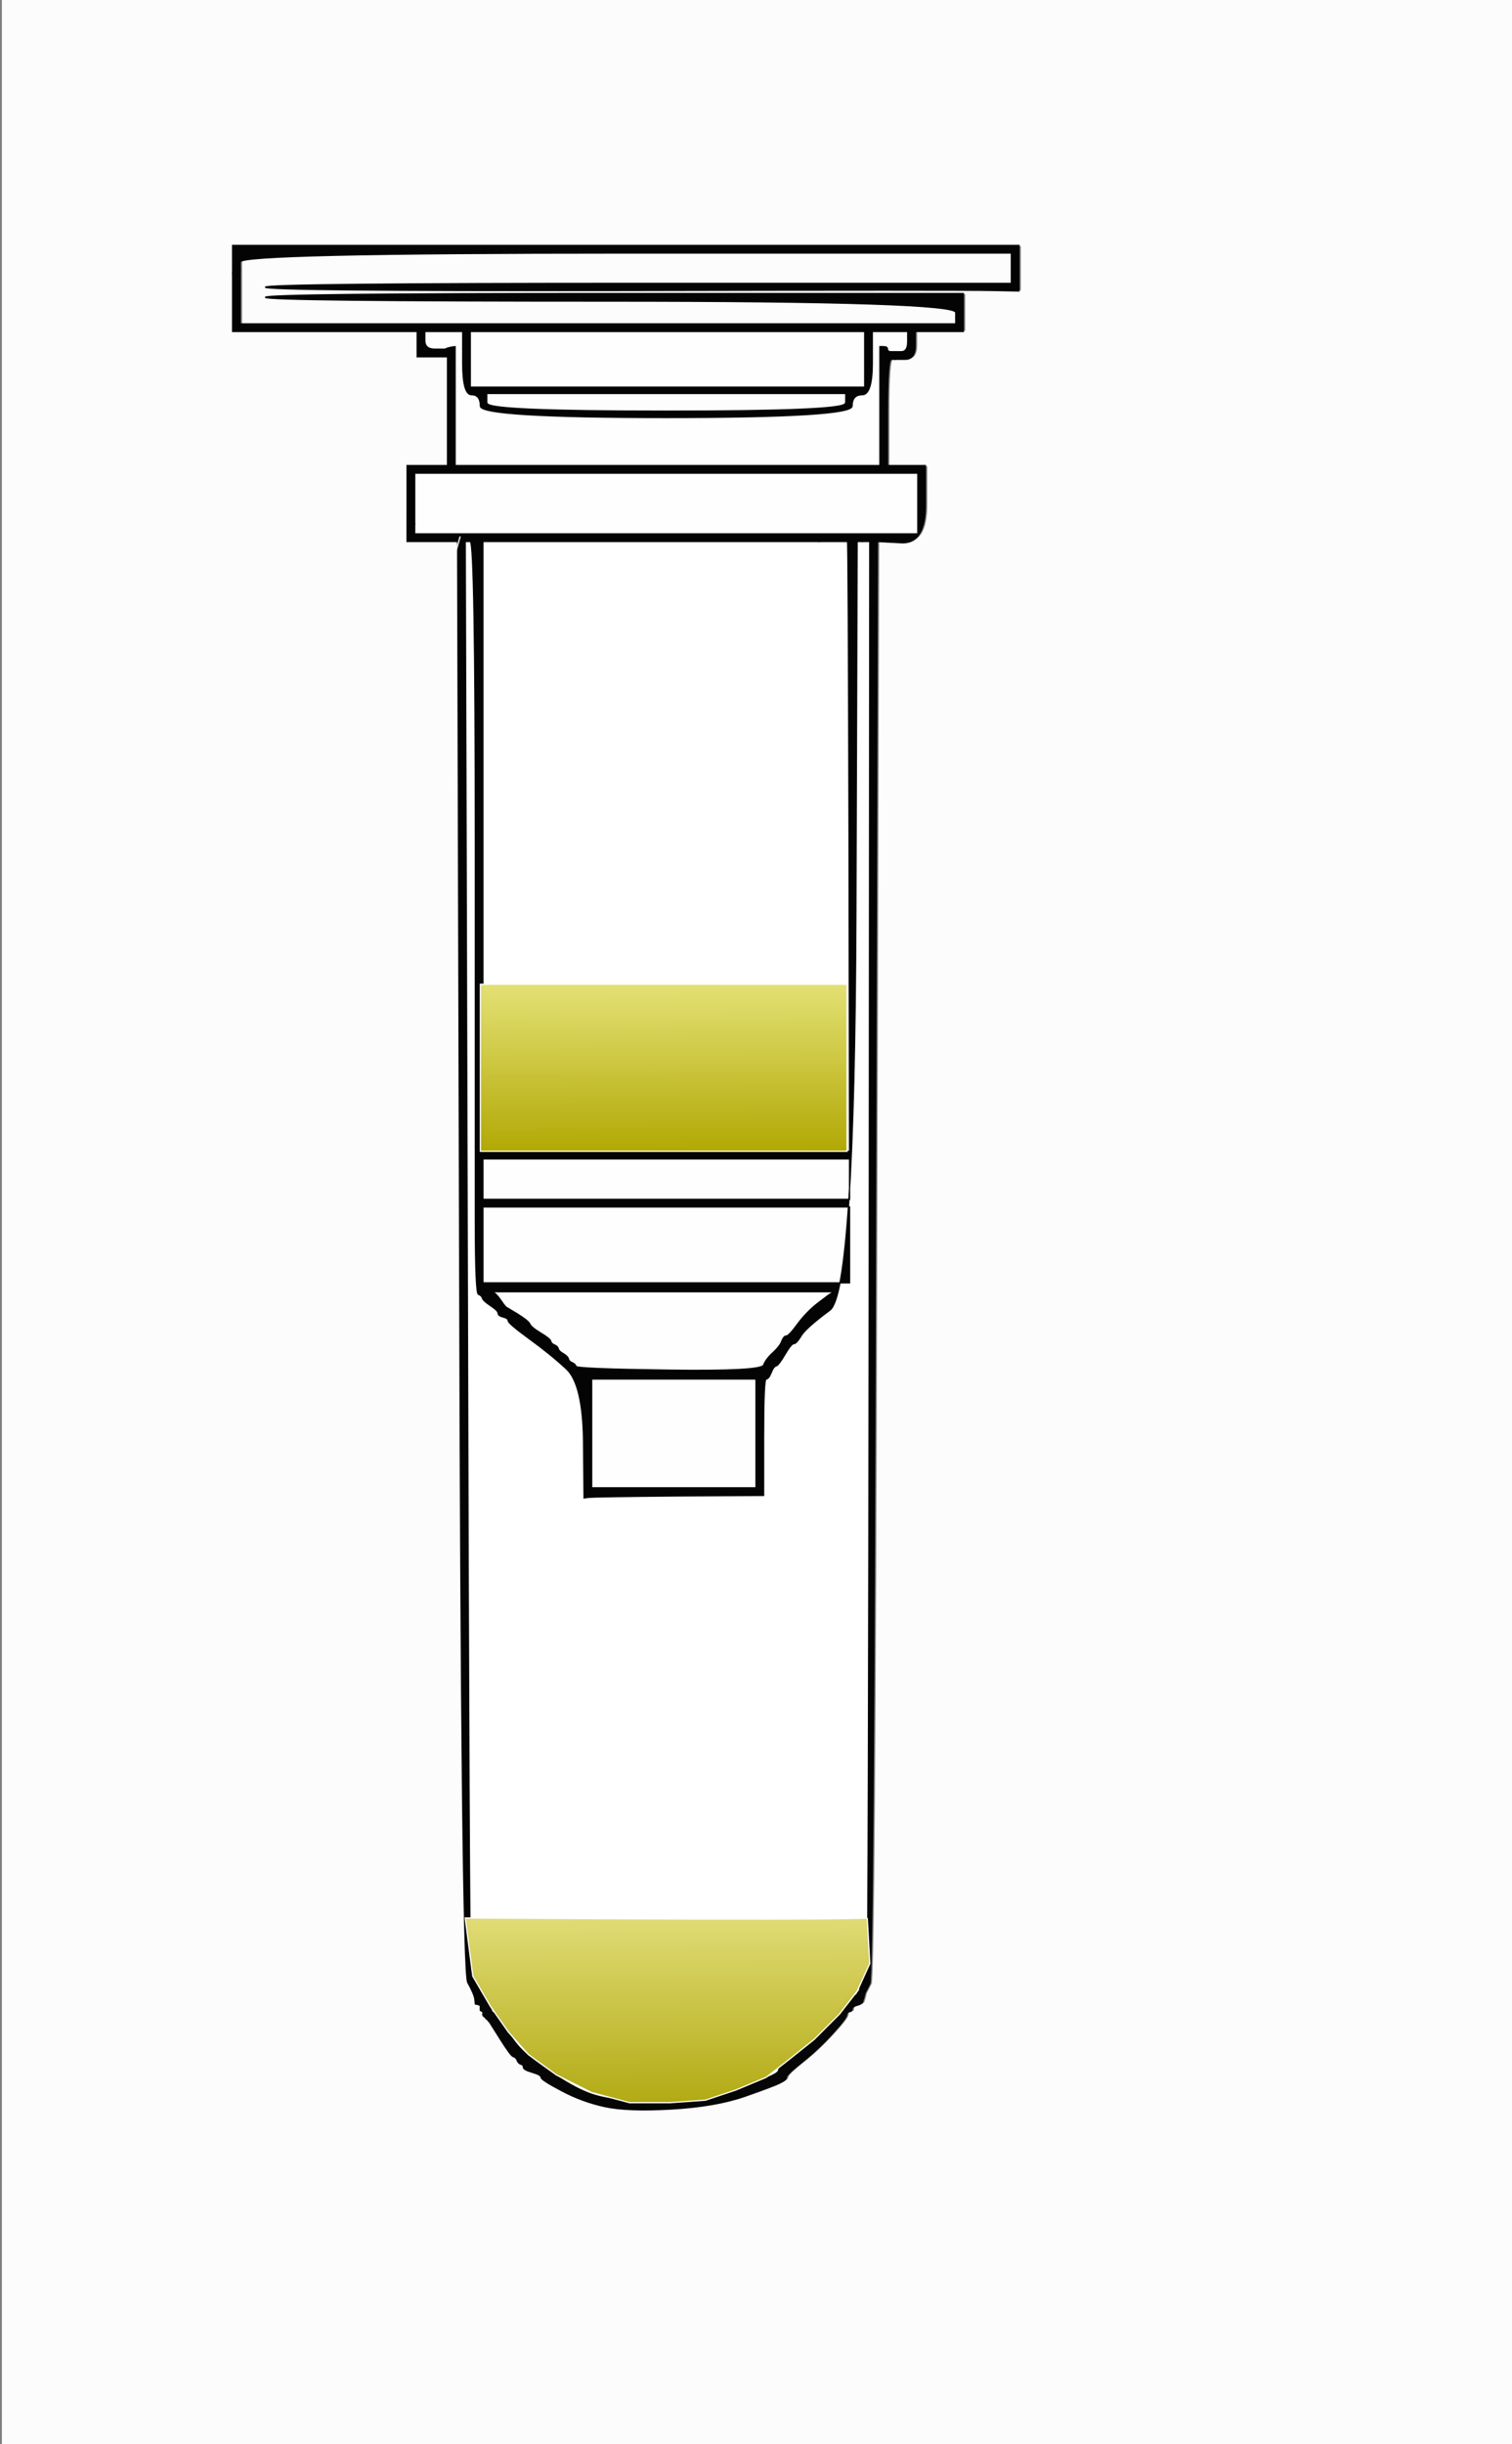
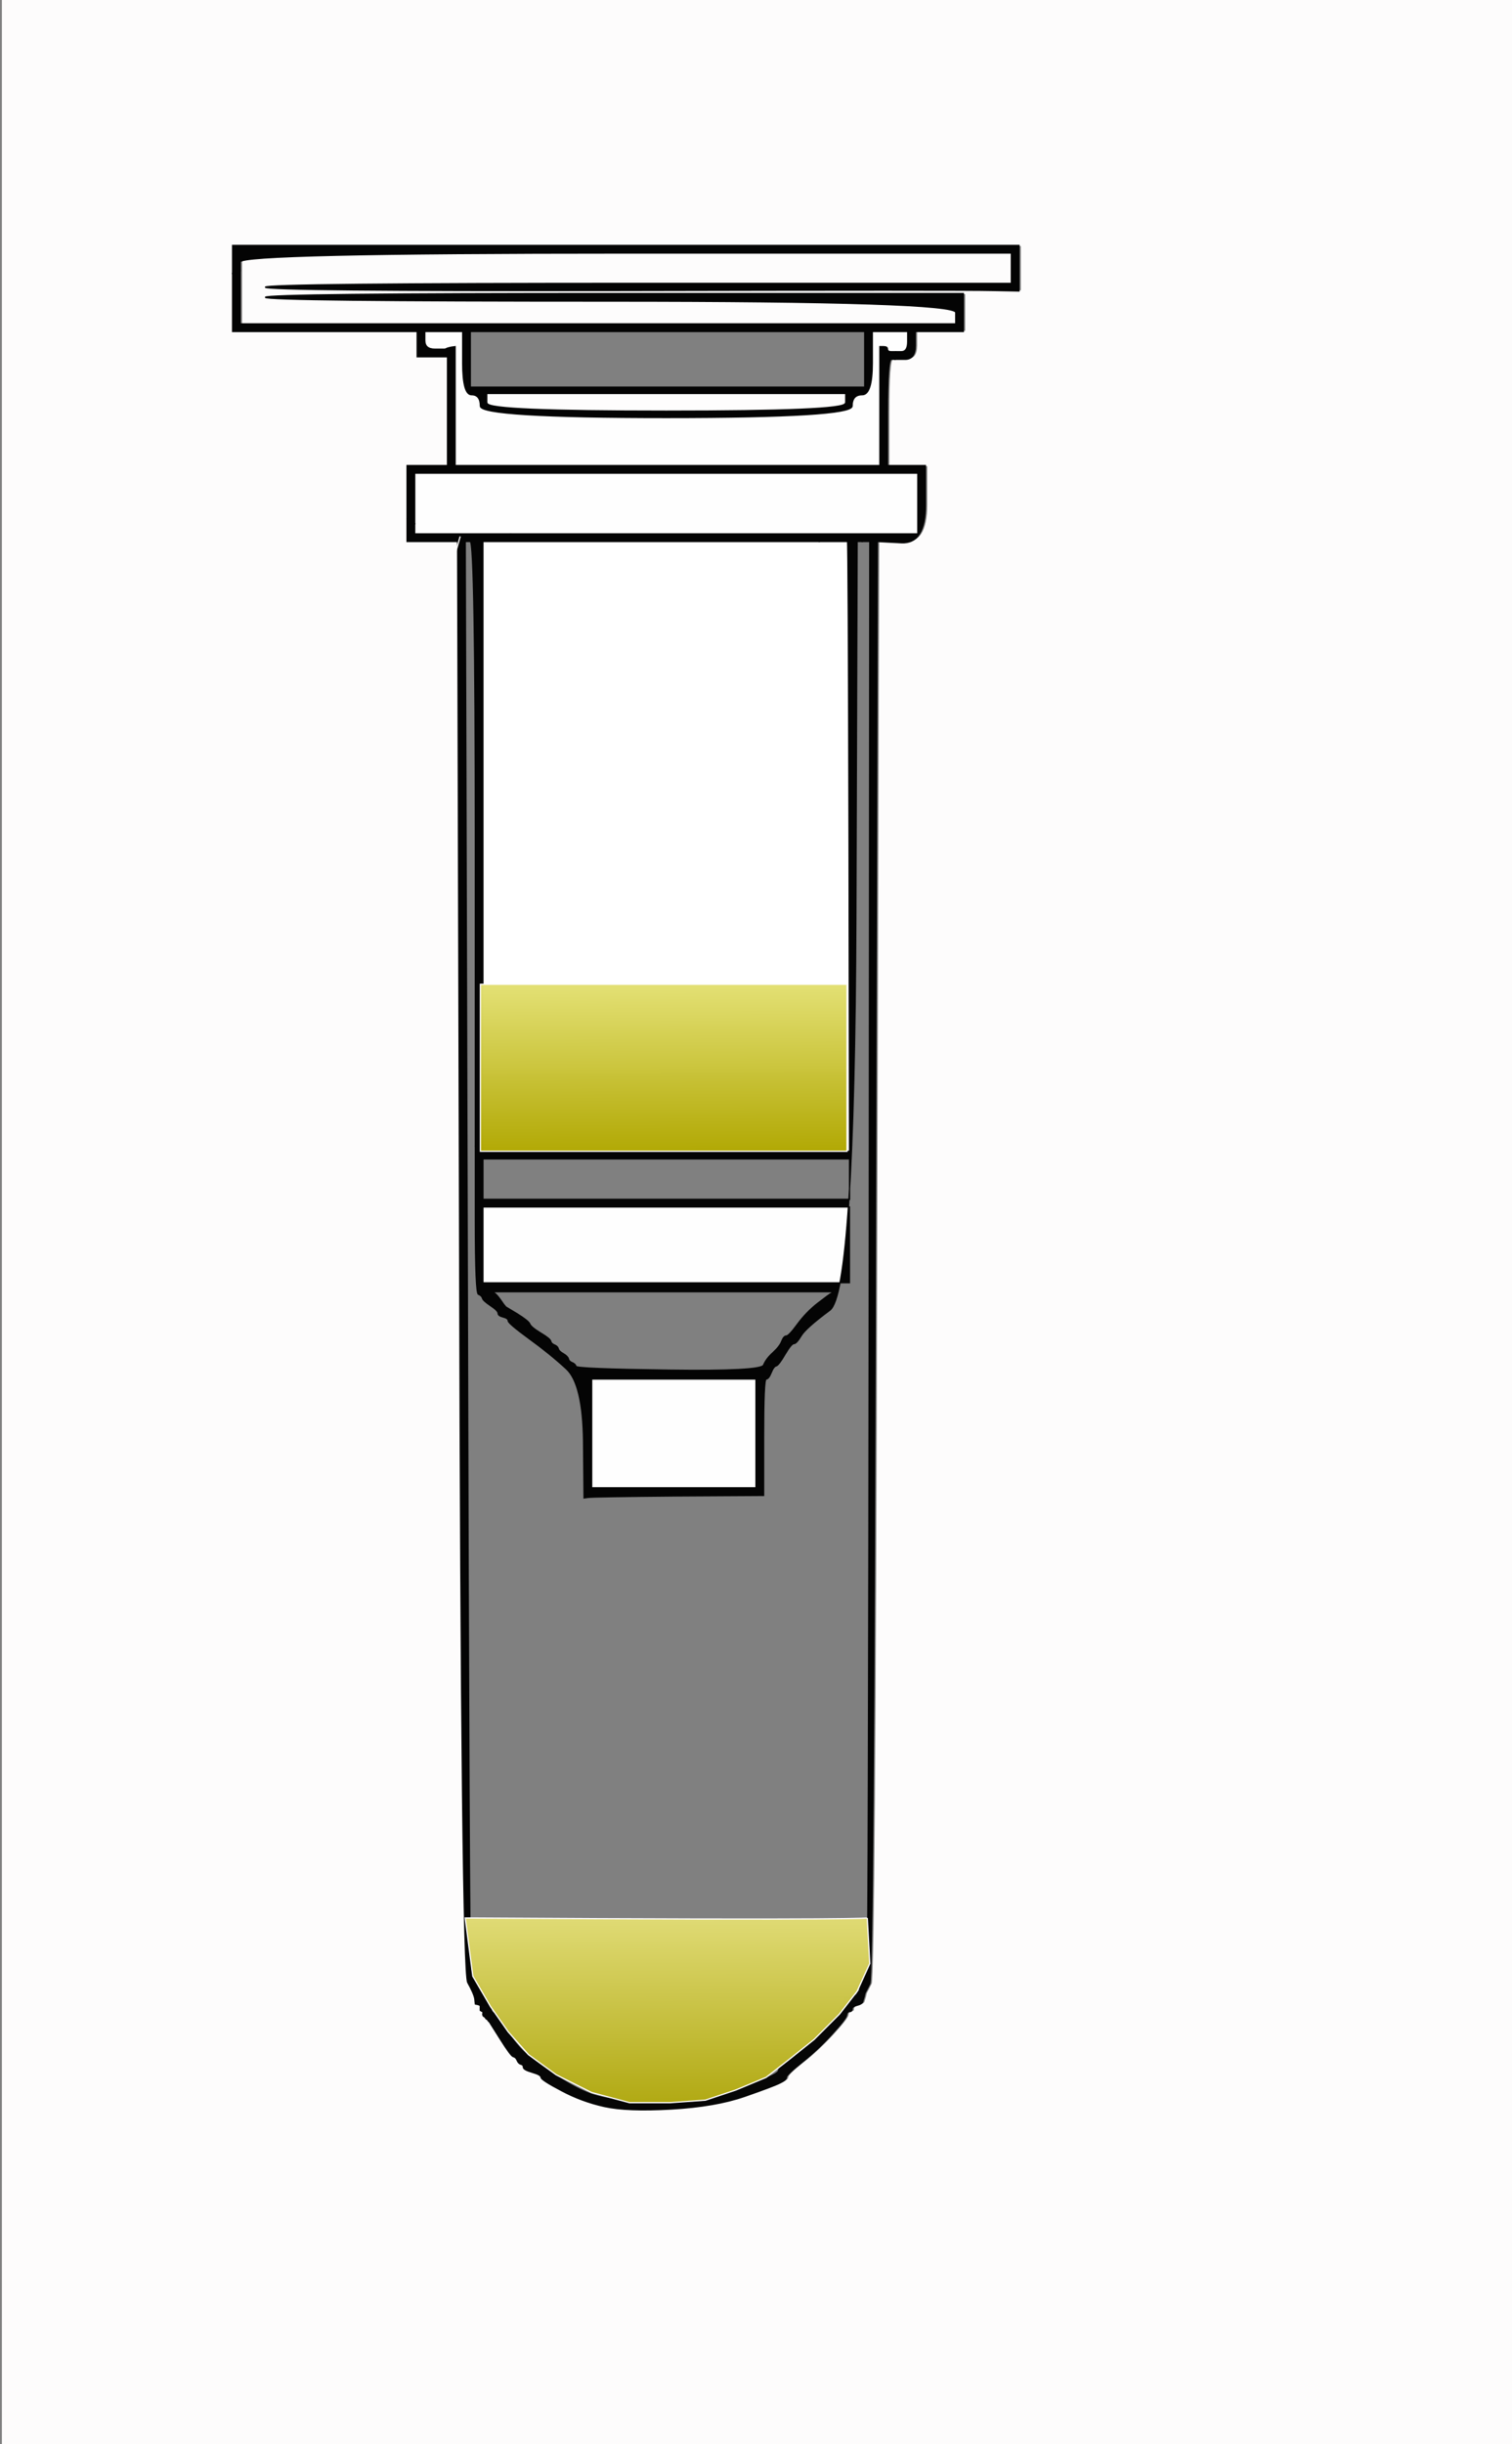
<svg xmlns="http://www.w3.org/2000/svg" width="598" height="966">
  <rect width="100%" height="100%" fill="#808080" stroke="none" />
  <title />
  <g>
    <title>Layer 1</title>
    <path d="m1,483l0,-483l299,0l299,0l0,483l0,483l-299,0l-299,0l0,-483zm92,-380.5l0,-5.5l155.5,0l155.5,0l0,9l0,9l-10.5,-0.2q-10.5,-0.3 -149,0q-138.5,0.2 -138.5,-1.3q0,-1.5 147.5,-1.5l147.5,0l0,-6l0,-6l-152.5,0q-152.5,0 -152.5,3.5l0,3.5l0,10.5l0,10.5l141.5,0l141.5,0l0,-4.5q0,-4.5 -136.5,-4.5q-136.5,0 -136.5,-1.5q0,-1.5 138,-1.5l138,0l0,7.5l0,7.5l-9.5,0l-9.5,0l0,5.5q0,5.5 -4,5.5l-4,0l-1.5,0q-1.5,0 -1.5,21l0,21l7.5,0l7.5,0l0,15.5q0,15.5 -9.5,15l-9.5,-0.5l-0.8,283.5q-0.7,283.5 -2.2,286.5q-1.5,3 -1.8,3.5l-0.2,0.5l-0.2,1q-0.3,1 -0.6,2q-0.2,1 -2.2,1.5q-2,0.5 -2,1.5q0,1 -1,1q-1,0 -1.2,1.5q-0.3,1.5 -6,7.7q-5.8,6.3 -11.8,11q-6,4.8 -6,5.8q0,1 -2.5,2.2q-2.5,1.3 -14,5.3q-11.5,4 -29,5q-17.5,1 -26.5,-1q-9,-2 -17,-6.3q-8,-4.2 -8,-5.2q0,-1 -3.5,-2q-3.5,-1 -3.5,-2q0,-1 -1,-1.2q-1,-0.3 -1.5,-1.6q-0.5,-1.2 -1.5,-1.4q-1,-0.3 -5.2,-7l-4.3,-6.8l-0.3,-0.2l-0.2,-0.3l-0.2,-0.3l-0.3,-0.2l-0.3,-0.2l-0.2,-0.3l-0.2,-0.3l-0.3,-0.2l-0.3,-0.2l-0.2,-0.3l0,-0.3l0,-0.2l0,-0.5l0,-0.5l-0.5,-0.2l-0.5,-0.3l0,-0.3l0,-0.2l0,-0.5l0,-0.5l0,-0.2q0,-0.3 -1,-0.6l-1,-0.2l-0.2,-2q-0.3,-2 -2.8,-6.5q-2.5,-4.5 -3.2,-287l-0.8,-282.5l-10,0l-10,0l0,-4.5l0,-4.5l0,-10.5l0,-10.5l8,0l8,0l0,-21.5l0,-21.5l-6,0l-6,0l0,-5l0,-5l-36.5,0l-36.5,0l0,-11.5l0,-11.5l0,-5.5z" stroke-width="0.5px" stroke="#FDFCFC" fill-rule="evenodd" fill="#FDFCFC" id="svg_1" />
-     <path d="m184.8,495l-0.8,-281l2,0q2,0 2,119.5l0,119.5l0,29q0,29 1.2,29.5q1.3,0.5 1.6,1.5q0.2,1 3.2,3q3,2 3,3q0,1 2,1.5q2,0.5 2,1.5q0,1 8.2,7q8.3,6 14.8,12q6.5,6 6.8,28.5l0.2,22.5l1.5,-0.2q1.5,-0.3 35.5,-0.6l34,-0.2l0,-23q0,-23 1,-23q1,0 2,-2.5q1,-2.5 2,-2.7q1,-0.3 3.5,-4.6q2.5,-4.2 3.5,-4.2q1,0 2.8,-3q1.7,-3 11.4,-10.2q9.8,-7.3 10.3,-155.6l0.5,-148.2l1,0l1,0l1.5,0l1.5,0l-0.2,277.5q-0.3,277.5 -0.8,283.5q-0.5,6 -1.8,6.5q-1.2,0.5 -1.2,3l0,2.5l-0.2,0q-0.3,0 -0.8,1q-0.5,1 -2.8,1q-2.2,0 -2.2,2q0,2 -1,2q-1,0 -1.2,1q-0.3,1 -6,7.2q-5.8,6.3 -11.8,11q-6,4.8 -6,5.8q0,1 -2.5,2.2q-2.5,1.3 -14,5.3q-11.5,4 -21.5,5q-10,1 -20.5,0q-10.5,-1 -16,-3q-5.5,-2 -12.5,-6.5q-7,-4.5 -12,-8.5q-5,-4 -8.5,-10.3l-3.5,-6.2l-1,-0.2l-1,-0.3l-0.2,-0.3l-0.3,-0.2l-0.3,-1l-0.2,-1l-0.2,-0.5q-0.3,-0.5 -2.3,-5.5q-2,-5 -3.3,-5.5q-1.2,-0.5 -2,-3q-0.7,-2.5 -1.4,-283.5z" stroke-width="0.5px" stroke="#FFFFFF" fill-rule="evenodd" fill="#FFFFFF" id="svg_2" />
    <path d="m191,334.5l0,-120.5l66.5,0l66.5,0l5.5,0l5.5,0l0.2,0q0.3,0 0.6,120.5l0.2,120.5l-72.5,0l-72.5,0l0,-120.5z" stroke-width="0.5px" stroke="#FFFFFF" fill-rule="evenodd" fill="#FFFFFF" id="svg_3" />
    <path d="m164,197l0,-10l99.5,0l99.5,0l0,12l0,12l-80.5,0l-80.5,0l-19,0l-19,0l0,-2l0,-2l0,-10z" stroke-width="0.5px" stroke="#FEFEFE" fill-rule="evenodd" fill="#FEFEFE" id="svg_4" />
    <path d="m168,134.5l0,-3.5l7.5,0l7.5,0l0,12.5q0,12.5 3.5,12.5q3.5,0 3.5,4.5q0,4.5 73.5,4.5q73.5,0 73.5,-4.5q0,-4.5 4,-4.5q4,0 4,-12.5l0,-12.5l7,0l7,0l0,4q0,4 -2.5,4l-2.5,0l-1.5,0q-1.5,0 -1.5,-1q0,-1 -1.5,-1l-1.5,0l0,23.5l0,23.5l-84,0l-84,0l0,-23.5l0,-23.5l-1.5,0.2q-1.5,0.3 -2,0.6l-0.5,0.2l-4,0q-4,0 -4,-3.5z" stroke-width="0.5px" stroke="#FEFEFE" fill-rule="evenodd" fill="#FEFEFE" id="svg_5" />
-     <path d="m186,142l0,-11l78,0l78,0l0,11l0,11l-78,0l-78,0l0,-11z" stroke-width="0.5px" stroke="#FEFEFE" fill-rule="evenodd" fill="#FEFEFE" id="svg_6" />
    <path d="m191,492l0,-15l72.5,0l72.5,0l0,15l0,15l-72.5,0l-72.5,0l0,-15z" stroke-width="0.5px" stroke="#FEFEFE" fill-rule="evenodd" fill="#FEFEFE" id="svg_7" />
-     <path d="m195,510.8l-1,-0.3l68,0l68,0l-1,0.5q-1,0.5 -5.5,4q-4.5,3.5 -8,8.2q-3.5,4.8 -4.5,4.8q-1,0 -1.8,2q-0.7,2 -3.4,4.5q-2.8,2.5 -3.8,5q-1,2.5 -37.5,2q-36.5,-0.5 -36.7,-1.5q-0.3,-1 -1.6,-1.5q-1.2,-0.5 -1.4,-1.5q-0.3,-1 -2,-2q-1.8,-1 -2,-2q-0.3,-1 -1.6,-1.5q-1.2,-0.5 -1.4,-1.5q-0.3,-1 -4,-3.2q-3.8,-2.3 -4.3,-3.6q-0.5,-1.2 -5,-4l-4.5,-2.7l-0.2,-0.3q-0.3,-0.2 -2,-2.7q-1.8,-2.5 -2.8,-2.7z" stroke-width="0.5px" stroke="#FEFEFE" fill-rule="evenodd" fill="#FEFEFE" id="svg_8" />
-     <path d="m191,466l0,-8l72.5,0l72.5,0l0,8l0,8l-72.5,0l-72.5,0l0,-8z" stroke-width="0.5px" stroke="#FEFEFE" fill-rule="evenodd" fill="#FEFEFE" id="svg_9" />
    <path d="m234,566.5l0,-21.5l32.5,0l32.5,0l0,21.5l0,21.5l-32.5,0l-32.5,0l0,-21.5z" stroke-width="0.5px" stroke="#FEFEFE" fill-rule="evenodd" fill="#FEFEFE" id="svg_10" />
    <path d="m92.5,107.8l0.5,-0.3l1,-0.3l1,-0.2l0,10.5l0,10.5l141.5,0l141.5,0l0,-4.5q0,-4.5 -136.5,-4.5q-136.5,0 -136.5,-1.5q0,-1.5 138,-1.5l138,0l0,7.5l0,7.5l-9.5,0l-9.5,0l0,5.5q0,5.5 -4,5.5l-4,0l0,-0.2q0,-0.3 3,-0.8q3,-0.5 0,-1.2l-3,-0.8l2.5,0q2.5,0 2.5,-4l0,-4l-7,0l-7,0l0,12.5q0,12.5 -4,12.5q-4,0 -4,4.5q0,4.5 -73.5,4.5q-73.5,0 -73.5,-4.5q0,-4.5 -3.5,-4.5q-3.5,0 -3.5,-12.5l0,-12.5l-7.5,0l-7.5,0l0,3.5q0,3.5 4,3.5l4,0l0.2,0.5q0.3,0.5 0.6,1.5l0.2,1l-6,0l-6,0l0,-5l0,-5l-36.5,0l-36.5,0l0,-11.5l0,-11.5l0.5,-0.2zm93.5,34.2l0,-11l78,0l78,0l0,11l0,11l-78,0l-78,0l0,-11zm7,17l0,-3l70.5,0l70.5,0l0,3q0,3 -70.5,3q-70.5,0 -70.5,-3z" stroke-width="0.5px" stroke="#040404" fill-rule="evenodd" fill="#040404" id="svg_11" />
    <path d="m161,209.5l0,-4.5l0.2,0l0.3,0l0.5,1.5l0.5,1.5l0.3,-0.2l0.2,-0.3l0.2,-0.3l0.3,-0.2l0.3,0l0.2,0l0,2l0,2l19,0l19,0l0,0.2q0,0.3 65.5,0.8l65.5,0.5l-4.5,0.5l-4.5,0.5l0,0.3l0,0.2l-66.5,0l-66.5,0l0,120.5l0,120.5l-0.2,0q-0.3,0 -0.6,0.2q-0.2,0.3 -1,-1l-0.7,-1.2l-0.3,0l-0.2,0l0,-119.5q0,-119.5 -2,-119.5l-2,0l0.8,281q0.7,281 1.4,283.5q0.8,2.5 2,3q1.3,0.5 3.3,5.5q2,5 2.3,5.5l0.2,0.5l-1,0q-1,0 -1.2,1.5q-0.3,1.5 -0.6,1.5l-0.2,0l0,-0.5l0,-0.5l-0.5,-0.2l-0.5,-0.3l0,-0.3l0,-0.2l0,-0.5l0,-0.5l0,-0.2q0,-0.3 -1,-0.6l-1,-0.2l-0.2,-2q-0.3,-2 -2.8,-6.5q-2.5,-4.5 -3.2,-287l-0.8,-282.5l-10,0l-10,0l0,-4.5z" stroke-width="0.5px" stroke="#040404" fill-rule="evenodd" fill="#040404" id="svg_12" />
    <path d="m341,213.8l0,0.2l-1,0l-1,0l-0.5,148.2q-0.5,148.3 -10.3,155.6q-9.7,7.2 -11.4,10.2q-1.8,3 -2.8,3q-1,0 -3.5,4.2q-2.5,4.3 -3.5,4.6q-1,0.2 -2,2.7q-1,2.5 -2,2.5q-1,0 -1,23l0,23l-34,0.2q-34,0.3 -35.5,0.6l-1.5,0.2l-0.2,-22.5q-0.3,-22.5 -6.8,-28.5q-6.5,-6 -14.8,-12q-8.2,-6 -8.2,-7q0,-1 -2,-1.5q-2,-0.5 -2,-1.5q0,-1 -3,-3q-3,-2 -3.2,-3q-0.3,-1 -1.6,-1.5q-1.2,-0.5 -1.2,-29.5l0,-29l0.2,0l0.3,0l0.7,1.2q0.8,1.3 1,1q0.3,-0.2 0.6,-0.2l0.2,0l72.5,0l72.5,0l-0.2,-120.5q-0.3,-120.5 -0.6,-120.5l-0.2,0l3,-0.2q3,-0.3 3,0zm-150,252.2l0,-8l72.5,0l72.5,0l0,8l0,8l-72.5,0l-72.5,0l0,-8zm0,26l0,-15l72.5,0l72.5,0l0,15l0,15l-72.5,0l-72.5,0l0,-15zm4,18.8l-1,-0.3l68,0l68,0l-1,0.5q-1,0.5 -5.5,4q-4.5,3.5 -8,8.2q-3.5,4.8 -4.5,4.8q-1,0 -1.8,2q-0.7,2 -3.4,4.5q-2.8,2.5 -3.8,5q-1,2.5 -37.5,2q-36.5,-0.5 -36.7,-1.5q-0.3,-1 -1.6,-1.5q-1.2,-0.5 -1.4,-1.5q-0.3,-1 -2,-2q-1.8,-1 -2,-2q-0.3,-1 -1.6,-1.5q-1.2,-0.5 -1.4,-1.5q-0.3,-1 -4,-3.2q-3.8,-2.3 -4.3,-3.6q-0.5,-1.2 -5,-4l-4.5,-2.7l-0.2,-0.3q-0.3,-0.2 -2,-2.7q-1.8,-2.5 -2.8,-2.7zm39,55.7l0,-21.5l32.5,0l32.5,0l0,21.5l0,21.5l-32.5,0l-32.5,0l0,-21.5z" stroke-width="0.5px" stroke="#040404" fill-rule="evenodd" fill="#040404" id="svg_13" />
    <path d="m178.5,137.2l1.5,-0.2l0,23.5l0,23.5l84,0l84,0l0,-23.5l0,-23.5l1.5,0q1.5,0 1.5,1q0,1 1.5,1l1.5,0l3,0.8q3,0.7 0,1.2q-3,0.5 -3,0.8l0,0.2l-1.5,0q-1.5,0 -1.5,21l0,21l7.5,0l7.5,0l0,15.5q0,15.5 -9.5,15l-9.5,-0.5l-0.8,283.5q-0.7,283.5 -2.2,286.5q-1.5,3 -1.8,3.5l-0.2,0.5l-0.5,-0.2q-0.5,-0.3 -1,-0.6l-0.5,-0.2l0,-2.5q0,-2.5 1.2,-3q1.3,-0.5 1.8,-6.5q0.5,-6 0.8,-283.5l0.2,-277.5l-1.5,0l-1.5,0l0,-0.2q0,-0.3 -3,0l-3,0.2l-5.5,0l-5.5,0l0,-0.2l0,-0.3l4.5,-0.5l4.5,-0.5l-65.5,-0.5q-65.5,-0.5 -65.5,-0.8l0,-0.2l80.5,0l80.5,0l0,-12l0,-12l-99.5,0l-99.5,0l0,10l0,10l-0.2,0l-0.3,0l-0.3,0.2l-0.2,0.3l-0.2,0.3l-0.3,0.2l-0.5,-1.5l-0.5,-1.5l-0.3,0l-0.2,0l0,-10.5l0,-10.5l8,0l8,0l0,-21.5l0,-21.5l-0.2,-1q-0.3,-1 -0.6,-1.5l-0.2,-0.5l0.5,-0.2q0.5,-0.3 2,-0.6z" stroke-width="0.5px" stroke="#040404" fill-rule="evenodd" fill="#040404" id="svg_14" />
    <path d="m92,102.5l0,-5.5l155.5,0l155.5,0l0,9l0,9l-10.5,-0.2q-10.5,-0.3 -149,0q-138.5,0.2 -138.5,-1.3q0,-1.5 147.5,-1.5l147.5,0l0,-6l0,-6l-152.5,0q-152.5,0 -152.5,3.5l0,3.5l-1,0.2l-1,0.3l-0.5,0.3l-0.5,0.2l0,-5.5z" stroke-width="0.5px" stroke="#040404" fill-rule="evenodd" fill="#040404" id="svg_15" />
    <path d="m193,159l0,-3l70.5,0l70.5,0l0,3q0,3 -70.5,3q-70.5,0 -70.5,-3z" stroke-width="0.5px" stroke="#FEFDFD" fill-rule="evenodd" fill="#FEFDFD" id="svg_16" />
    <path d="m339.8,787l0.2,0l0.5,0.2q0.5,0.3 1,0.6l0.5,0.2l-0.2,1q-0.3,1 -0.6,2q-0.2,1 -2.2,1.5q-2,0.5 -2,1.5q0,1 -1,1q-1,0 -1.2,1.5q-0.3,1.5 -6,7.7q-5.8,6.3 -11.8,11q-6,4.8 -6,5.8q0,1 -2.5,2.2q-2.5,1.3 -14,5.3q-11.5,4 -29,5q-17.5,1 -26.5,-1q-9,-2 -17,-6.3q-8,-4.2 -8,-5.2q0,-1 -3.5,-2q-3.5,-1 -3.5,-2q0,-1 -1,-1.2q-1,-0.3 -1.5,-1.6q-0.5,-1.2 -1.5,-1.4q-1,-0.3 -5.2,-7l-4.3,-6.8l-0.3,-0.2l-0.2,-0.3l-0.2,-0.3l-0.3,-0.2l-0.3,-0.2l-0.2,-0.3l-0.2,-0.3l-0.3,-0.2l-0.3,-0.2l-0.2,-0.3l0,-0.3l0,-0.2l0.5,-0.2l0.5,-0.3l-0.2,-0.3l-0.3,-0.2l-0.3,0l-0.2,0l-0.5,-0.2l-0.5,-0.3l0,-0.3l0,-0.2l0,-0.5l0,-0.5l2,0l2,0l0.2,1l0.3,1l0.3,0.2l0.2,0.3l1,0.3l1,0.2l3.5,6.2q3.5,6.3 8.5,10.3q5,4 12,8.5q7,4.5 12.5,6.5q5.5,2 16,3q10.5,1 20.5,0q10,-1 21.5,-5q11.5,-4 14,-5.3q2.5,-1.2 2.5,-2.2q0,-1 6,-5.8q6,-4.7 11.8,-11q5.7,-6.2 6,-7.2q0.2,-1 1.2,-1q1,0 1,-2q0,-2 2.2,-2q2.3,0 2.8,-1q0.5,-1 0.8,-1z" stroke-width="0.5px" stroke="#060606" fill-rule="evenodd" fill="#060606" id="svg_17" />
    <line fill="none" stroke="#FDFCFC" stroke-width="0.5px" stroke-dasharray="null" stroke-linejoin="null" stroke-linecap="null" x1="182" y1="212" x2="72" y2="600" id="svg_27" />
    <rect fill="url(#svg_26)" stroke="#FDFCFC" stroke-width="0.5px" stroke-dasharray="null" stroke-linejoin="null" stroke-linecap="null" x="90" y="707" width="1" height="0" id="svg_34" />
    <path id="svg_30" d="m184,758c159,1 159,0 159,0c0,0 1,18 1,18c0,0 -5,11 -5,11c0,0 -7,9 -7,9c0,0 -10,10 -10,10c0,0 -10,8 -10,8c0,0 -9,7 -9,7c0,0 -12,5 -12,5c0,0 -12,4 -12,4c0,0 -14,1 -14,1c0,0 -16,0 -16,0c0,0 -15,-4 -15,-4c0,0 -14,-7 -14,-7c0,0 -11,-8 -11,-8c0,0 -8,-9 -8,-9c0,0 -7,-10 -7,-10c0,0 -7,-12 -7,-12c0,0 -3,-23 -3,-23z" stroke-linecap="null" stroke-linejoin="null" stroke-dasharray="null" stroke-width="0.5px" stroke="#FDFCFC" fill="url(#svg_39)" />
    <rect id="svg_36" height="66" width="145" y="389" x="190" stroke-linecap="null" stroke-linejoin="null" stroke-dasharray="null" stroke-width="0.5px" stroke="#FDFCFC" fill="url(#svg_38)" />
  </g>
  <defs>
    <linearGradient id="svg_19">
      <stop stop-color="#ede7aa" stop-opacity="0.996" offset="0" />
      <stop stop-color="#aa9a3b" stop-opacity="0.996" offset="1" />
    </linearGradient>
    <linearGradient id="svg_21">
      <stop stop-color="#c6c964" stop-opacity="0.996" offset="0" />
      <stop stop-color="#8e8b2d" stop-opacity="0.996" offset="1" />
    </linearGradient>
    <linearGradient id="svg_26" x2="0.879" y2="0">
      <stop stop-color="#d6d262" stop-opacity="0.996" offset="0" />
      <stop stop-color="#84733f" stop-opacity="0.996" offset="1" />
    </linearGradient>
    <linearGradient y1="0" x1="0" id="svg_31" x2="0.879" y2="0">
      <stop stop-color="#d6d262" stop-opacity="0.996" offset="0" />
      <stop stop-color="#b2aa13" stop-opacity="0.992" offset="1" />
    </linearGradient>
    <linearGradient id="svg_37">
      <stop offset="0" stop-opacity="0.992" stop-color="#e2df71" />
      <stop offset="1" stop-opacity="0.996" stop-color="#b2a905" />
    </linearGradient>
    <linearGradient y2="0.992" x2="0.484" y1="0.02" x1="0.473" id="svg_38">
      <stop offset="0" stop-opacity="0.992" stop-color="#e2df71" />
      <stop offset="1" stop-opacity="0.996" stop-color="#b2a905" />
    </linearGradient>
    <linearGradient y1="0" x1="0.477" id="svg_39" x2="0.488" y2="0.996">
      <stop stop-color="#e0db74" stop-opacity="0.992" offset="0.004" />
      <stop stop-color="#b2aa13" stop-opacity="0.992" offset="1" />
    </linearGradient>
  </defs>
</svg>